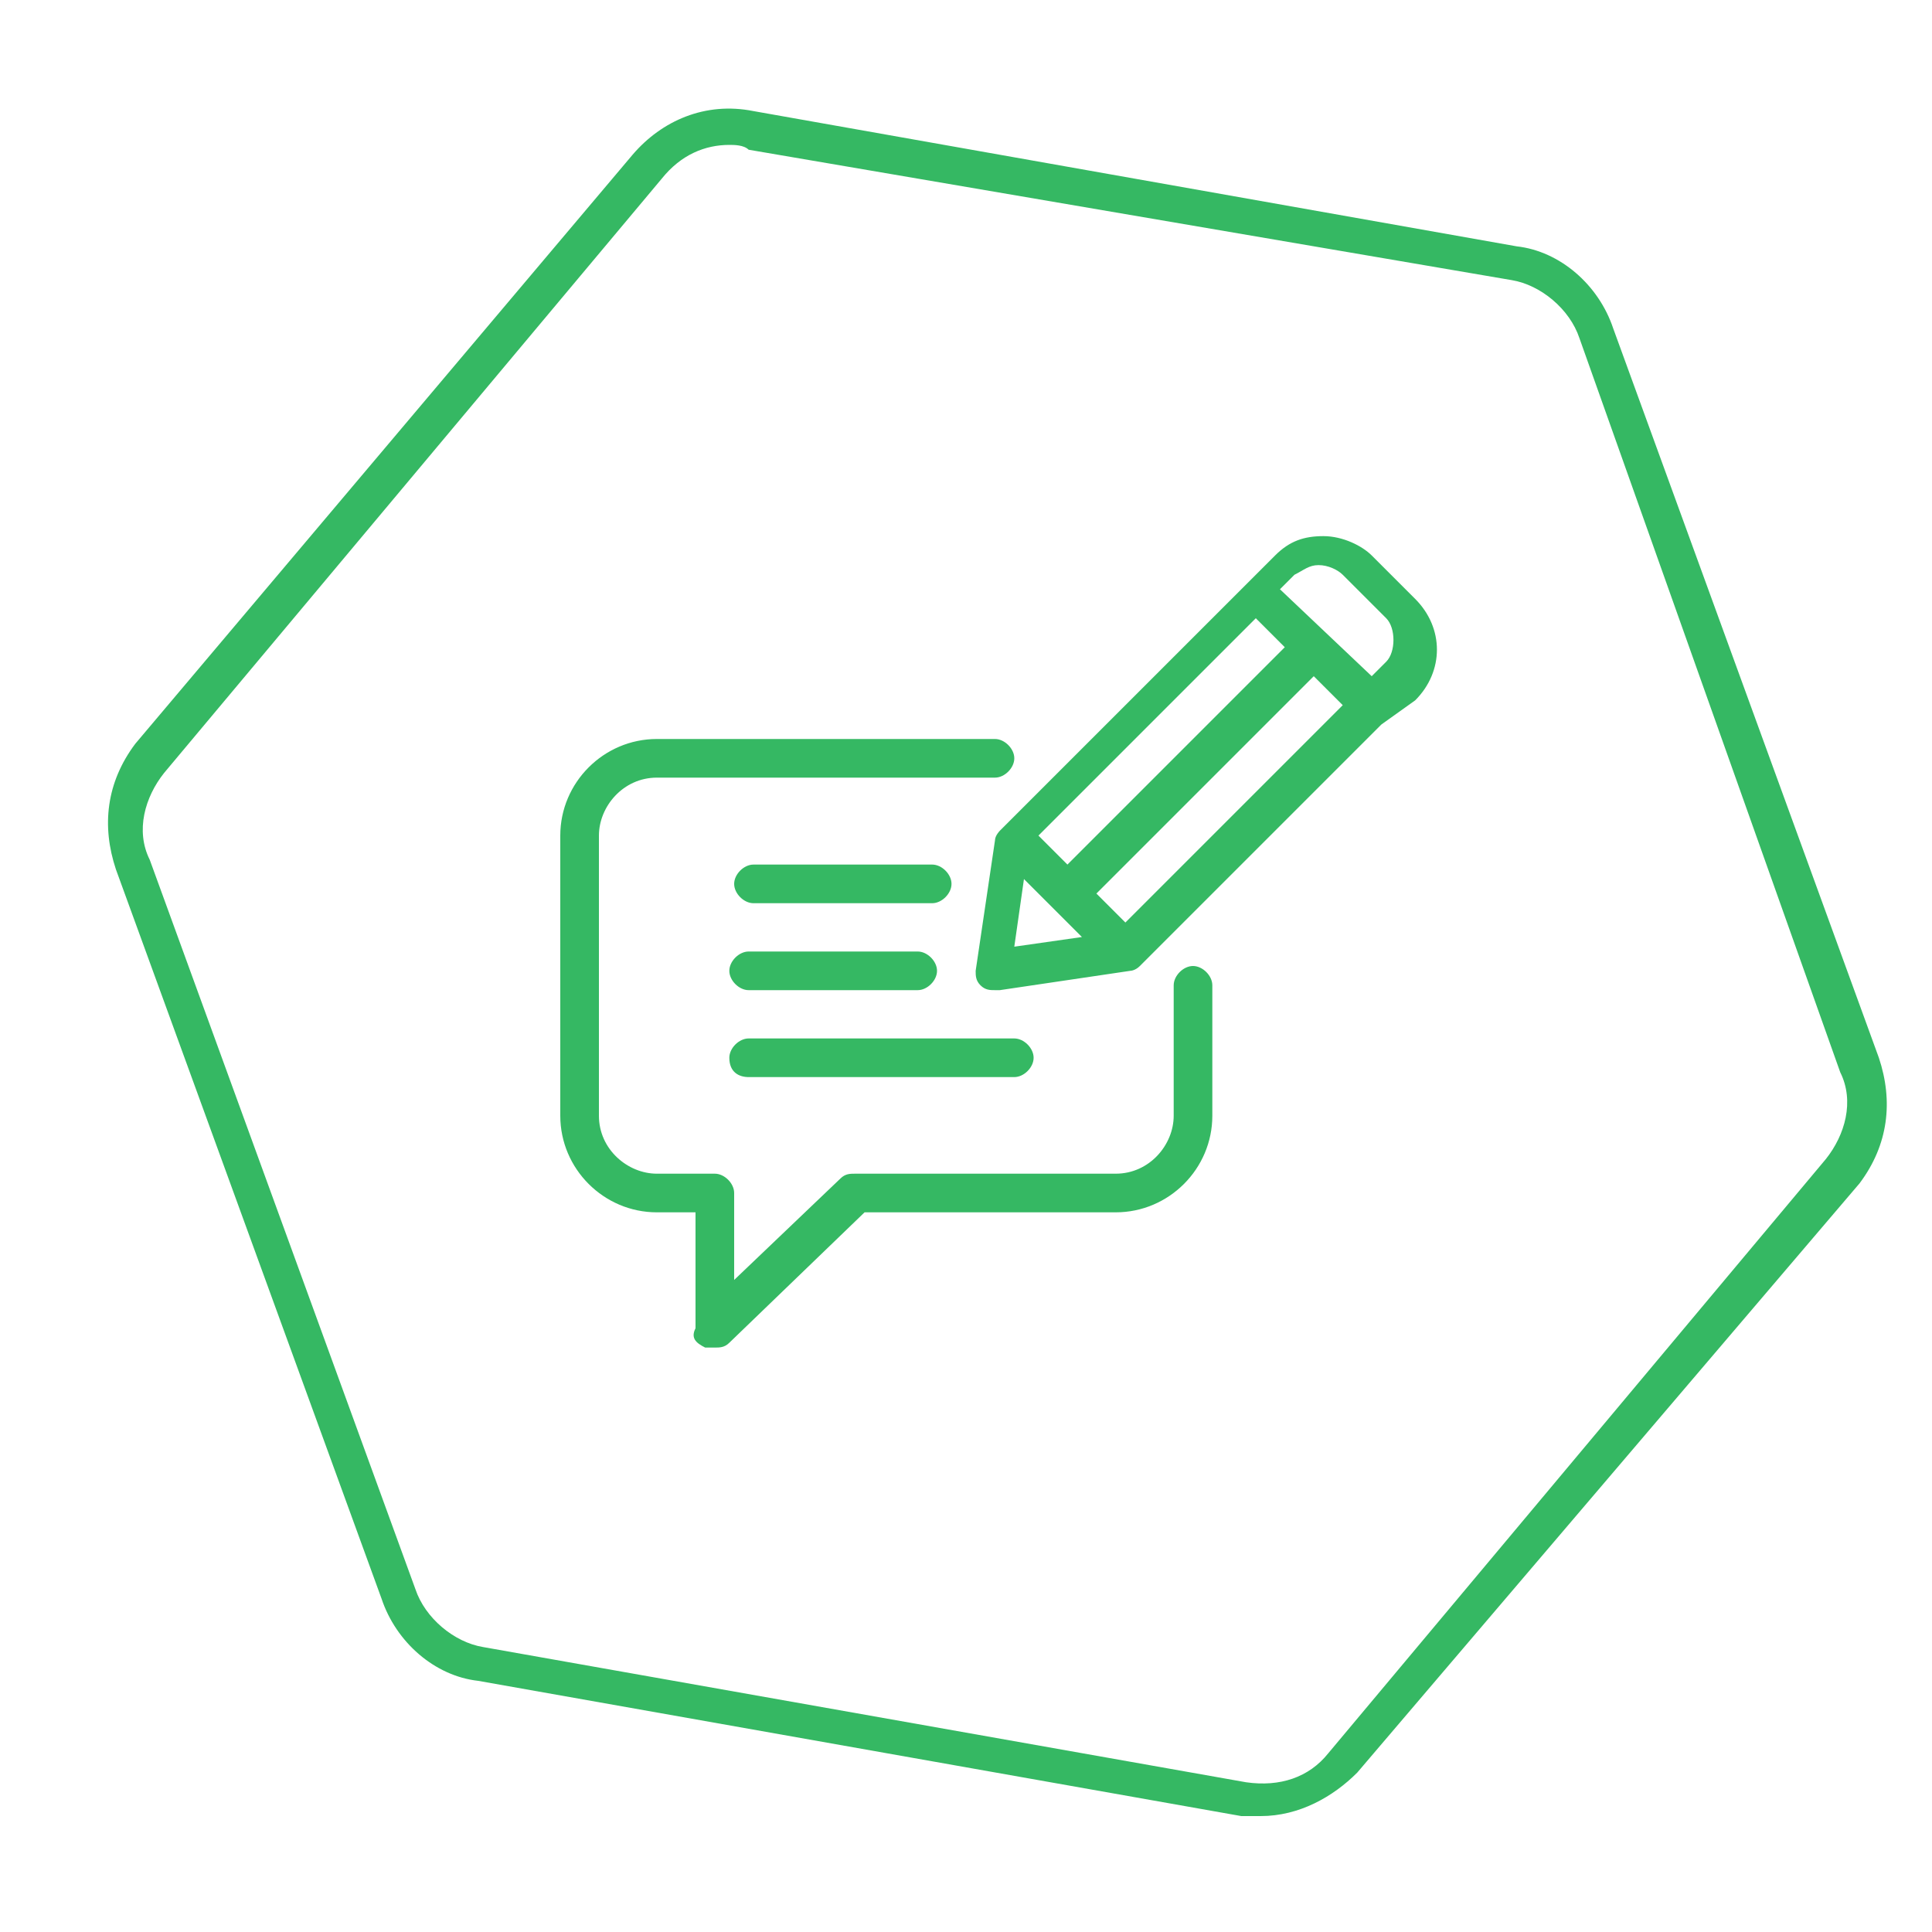
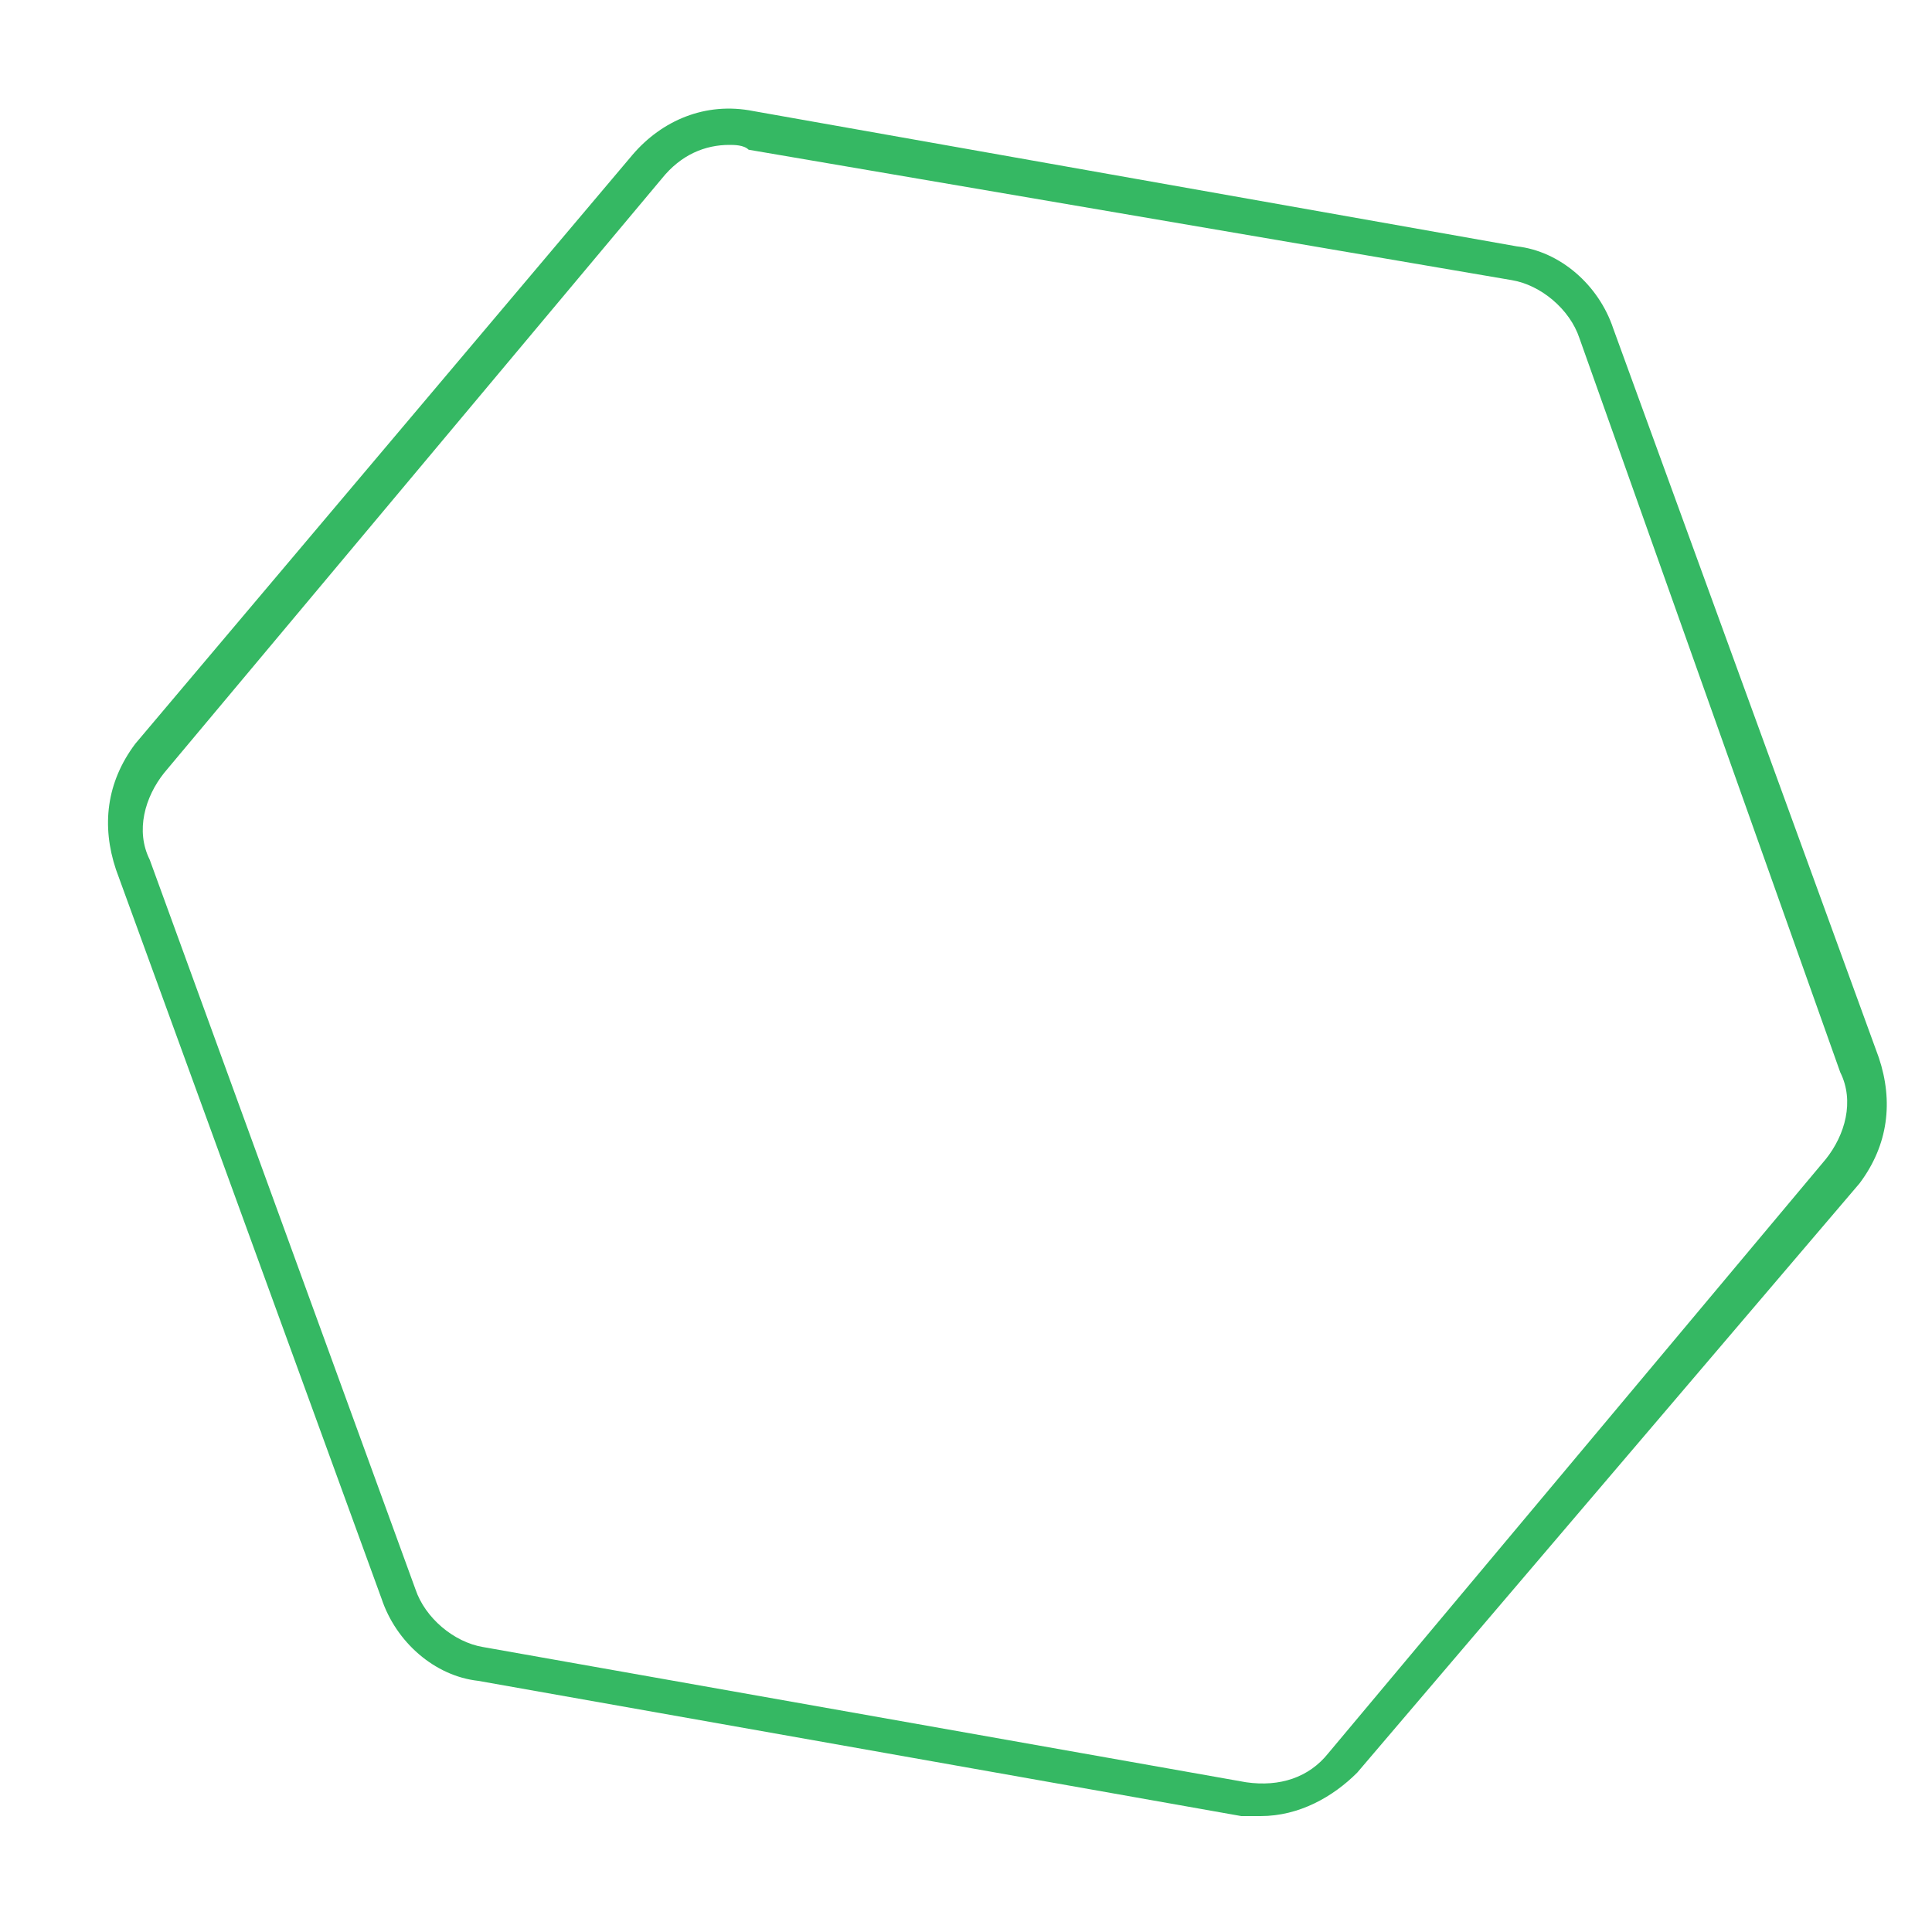
<svg xmlns="http://www.w3.org/2000/svg" version="1.1" id="Layer_1" x="0px" y="0px" viewBox="0 0 40 40" style="enable-background:new 0 0 40 40;" xml:space="preserve">
  <style type="text/css">
	.st0{fill:#35B863;}
</style>
  <g>
    <g>
      <g id="Path_188_7_">
        <path class="st0" d="M26.1,37.6c-0.1,0-0.3,0-0.4,0L9.9,34.8c-0.9-0.1-1.7-0.8-2-1.7L2.4,18c-0.3-0.9-0.2-1.8,0.4-2.6L13.1,3.2     c0.6-0.7,1.5-1.1,2.5-0.9l15.8,2.8c0.9,0.1,1.7,0.8,2,1.7l5.5,15.1c0.3,0.9,0.2,1.8-0.4,2.6L28.1,36.7     C27.6,37.2,26.9,37.6,26.1,37.6z M15.1,3c-0.5,0-1,0.2-1.4,0.7l0,0L3.4,16c-0.4,0.5-0.6,1.2-0.3,1.8l5.5,15.1     c0.2,0.6,0.8,1.1,1.4,1.2l15.8,2.8c0.7,0.1,1.3-0.1,1.7-0.6L37.8,24c0.4-0.5,0.6-1.2,0.3-1.8L32.7,7c-0.2-0.6-0.8-1.1-1.4-1.2     L15.5,3.1C15.4,3,15.2,3,15.1,3z" />
      </g>
    </g>
  </g>
-   <path class="st0" d="M19.7,18.3c0,0.2-0.2,0.4-0.4,0.4h-3.7c-0.2,0-0.4-0.2-0.4-0.4c0-0.2,0.2-0.4,0.4-0.4h3.7  C19.5,17.9,19.7,18.1,19.7,18.3z M15.5,20.5H19c0.2,0,0.4-0.2,0.4-0.4c0-0.2-0.2-0.4-0.4-0.4h-3.5c-0.2,0-0.4,0.2-0.4,0.4  S15.3,20.5,15.5,20.5z M14.6,27.9c0.1,0,0.1,0,0.2,0c0.1,0,0.2,0,0.3-0.1l2.8-2.7h5.2c1.1,0,2-0.9,2-2v-2.7c0-0.2-0.2-0.4-0.4-0.4  s-0.4,0.2-0.4,0.4v2.7c0,0.6-0.5,1.2-1.2,1.2h-5.4c-0.1,0-0.2,0-0.3,0.1l-2.2,2.1v-1.8c0-0.2-0.2-0.4-0.4-0.4h-1.2  c-0.6,0-1.2-0.5-1.2-1.2v-5.8c0-0.6,0.5-1.2,1.2-1.2h7c0.2,0,0.4-0.2,0.4-0.4c0-0.2-0.2-0.4-0.4-0.4h-7c-1.1,0-2,0.9-2,2v5.8  c0,1.1,0.9,2,2,2h0.8v2.4C14.3,27.7,14.4,27.8,14.6,27.9z M15.5,22.3H21c0.2,0,0.4-0.2,0.4-0.4c0-0.2-0.2-0.4-0.4-0.4h-5.5  c-0.2,0-0.4,0.2-0.4,0.4C15.1,22.2,15.3,22.3,15.5,22.3z M28.6,15l-5,5c-0.1,0.1-0.2,0.1-0.2,0.1l-2.7,0.4c0,0,0,0-0.1,0  c-0.1,0-0.2,0-0.3-0.1c-0.1-0.1-0.1-0.2-0.1-0.3l0.4-2.7c0-0.1,0.1-0.2,0.1-0.2l5-5l0.1-0.1l0.6-0.6c0.3-0.3,0.6-0.4,1-0.4  c0.4,0,0.8,0.2,1,0.4l0.9,0.9c0.6,0.6,0.6,1.5,0,2.1L28.6,15L28.6,15z M21.5,17.3l0.6,0.6l4.5-4.5L26,12.8L21.5,17.3z M22.4,19.4  l-1.2-1.2L21,19.6L22.4,19.4z M27.8,14.6L27.2,14l-4.5,4.5l0.6,0.6L27.8,14.6z M28.4,14l0.3-0.3c0.2-0.2,0.2-0.7,0-0.9l-0.9-0.9  c-0.1-0.1-0.3-0.2-0.5-0.2s-0.3,0.1-0.5,0.2l-0.3,0.3L28.4,14z" />
</svg>